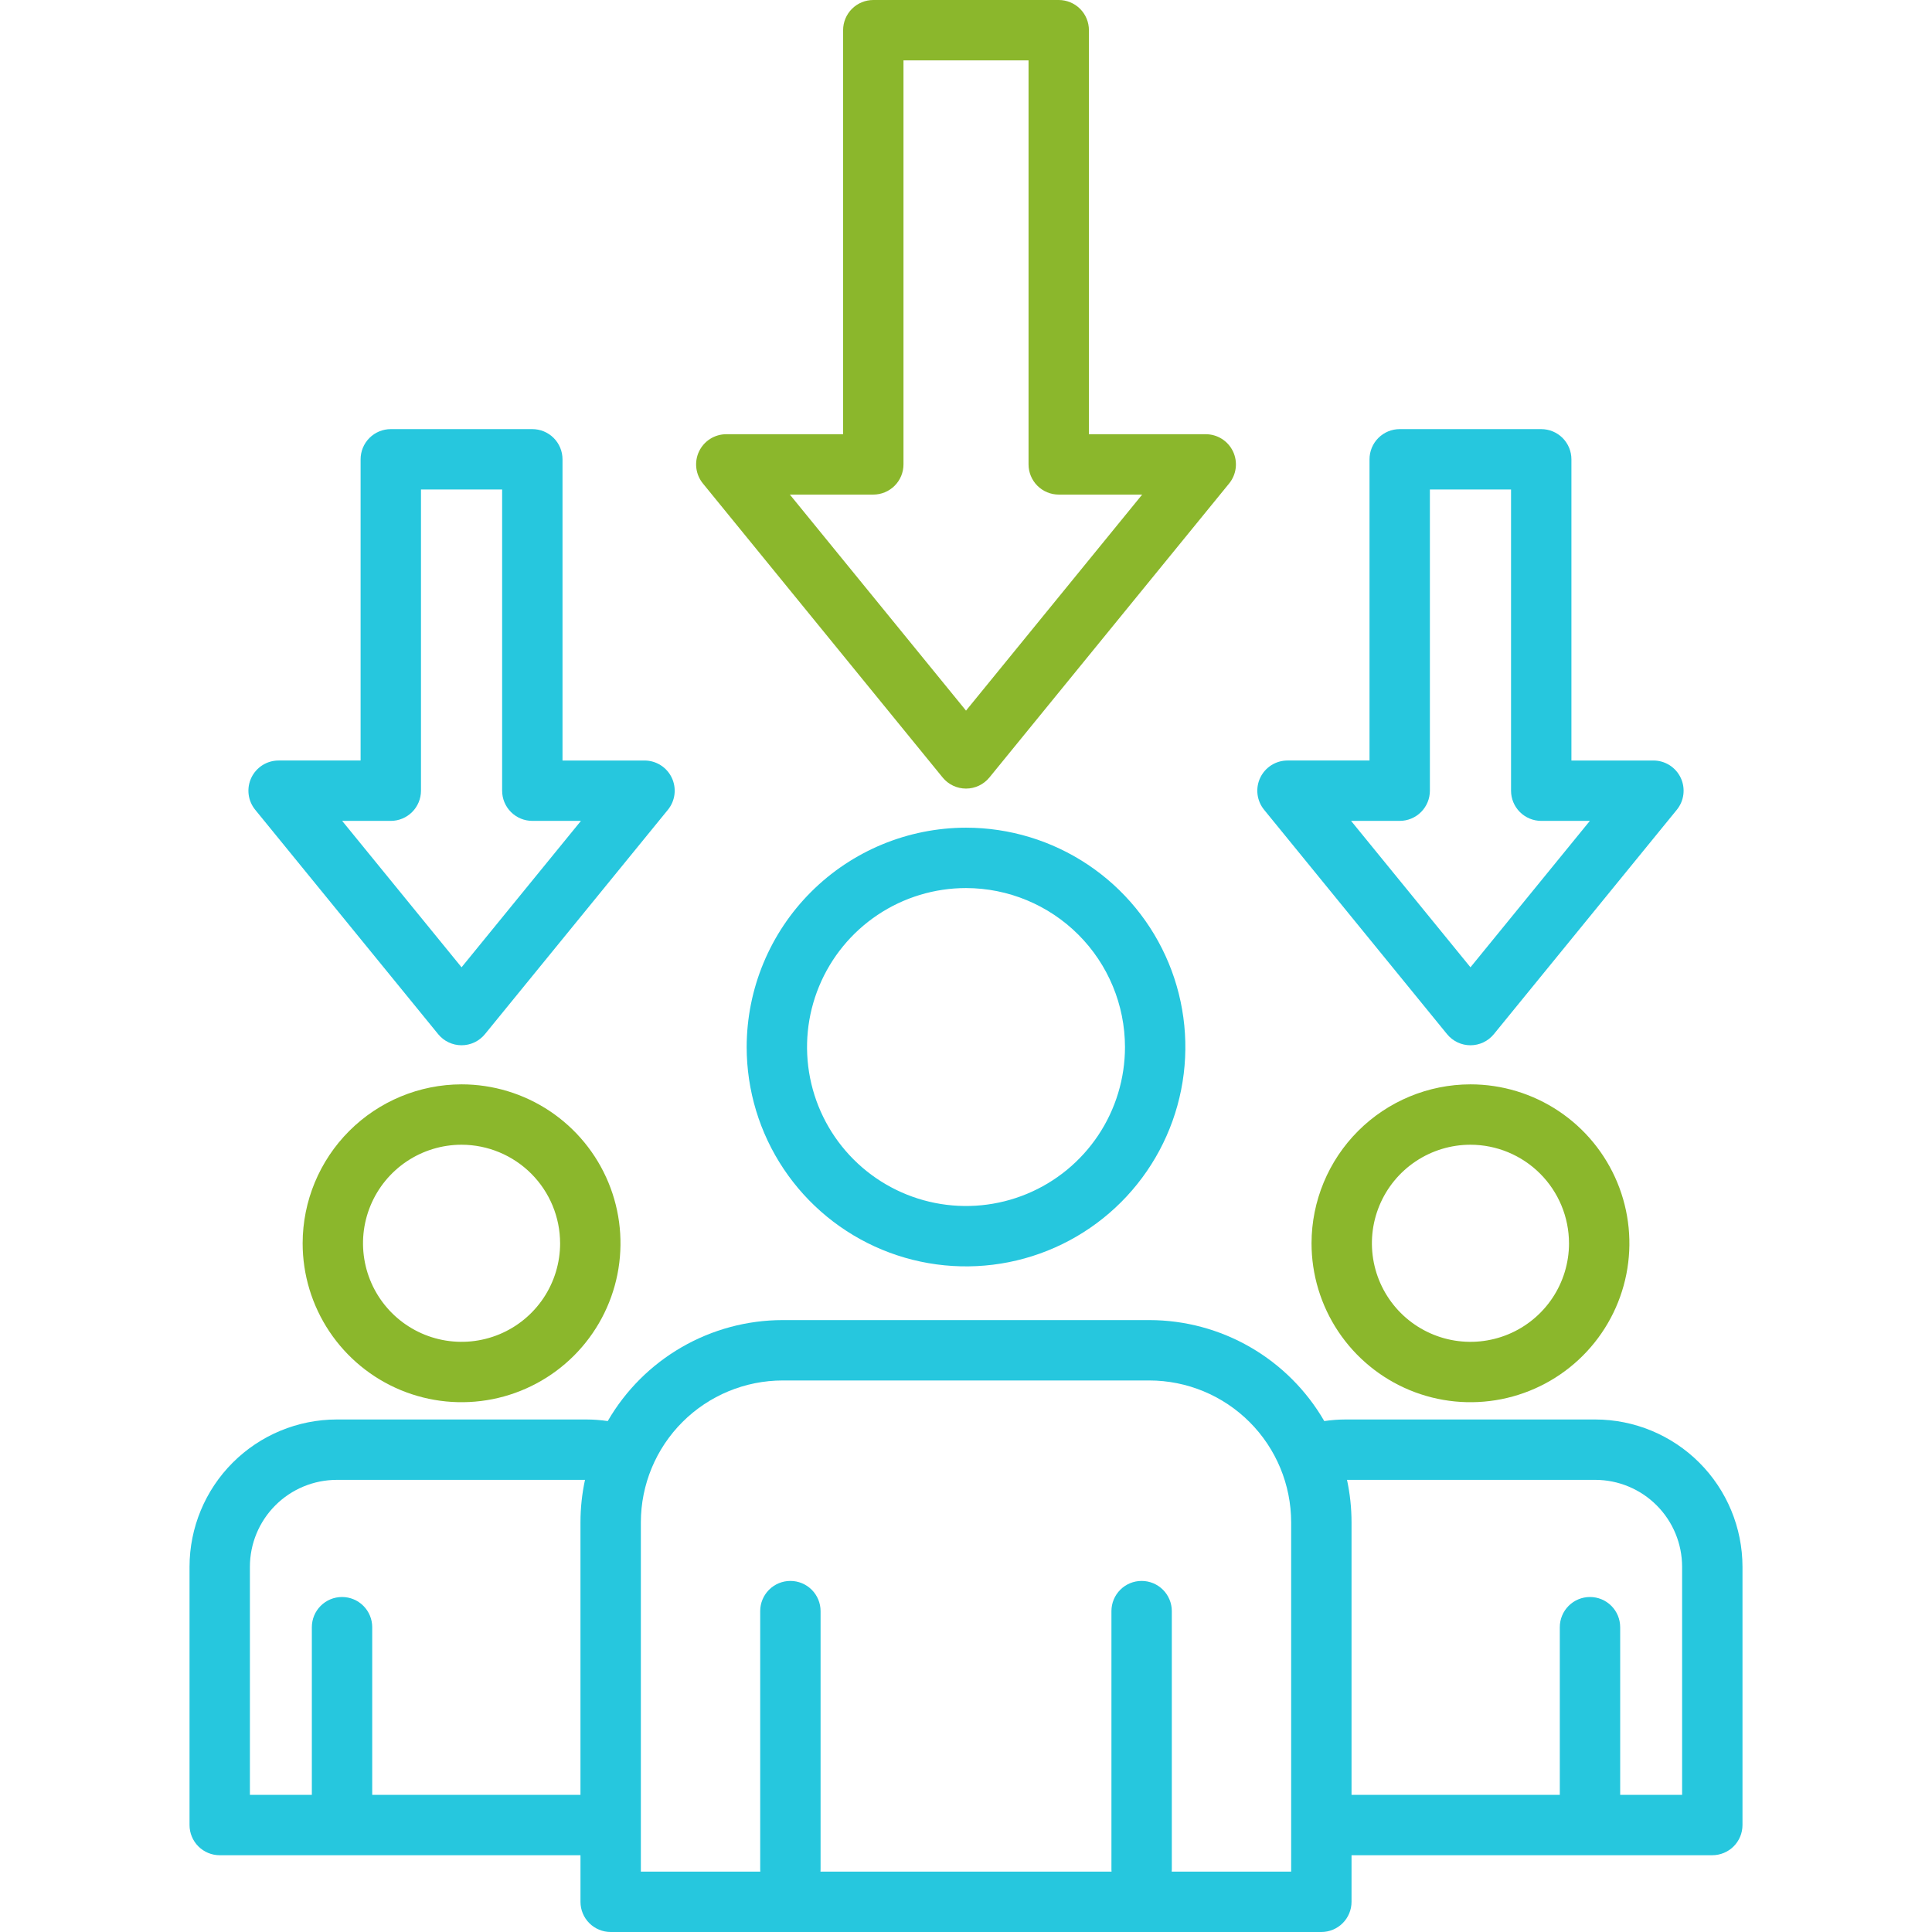
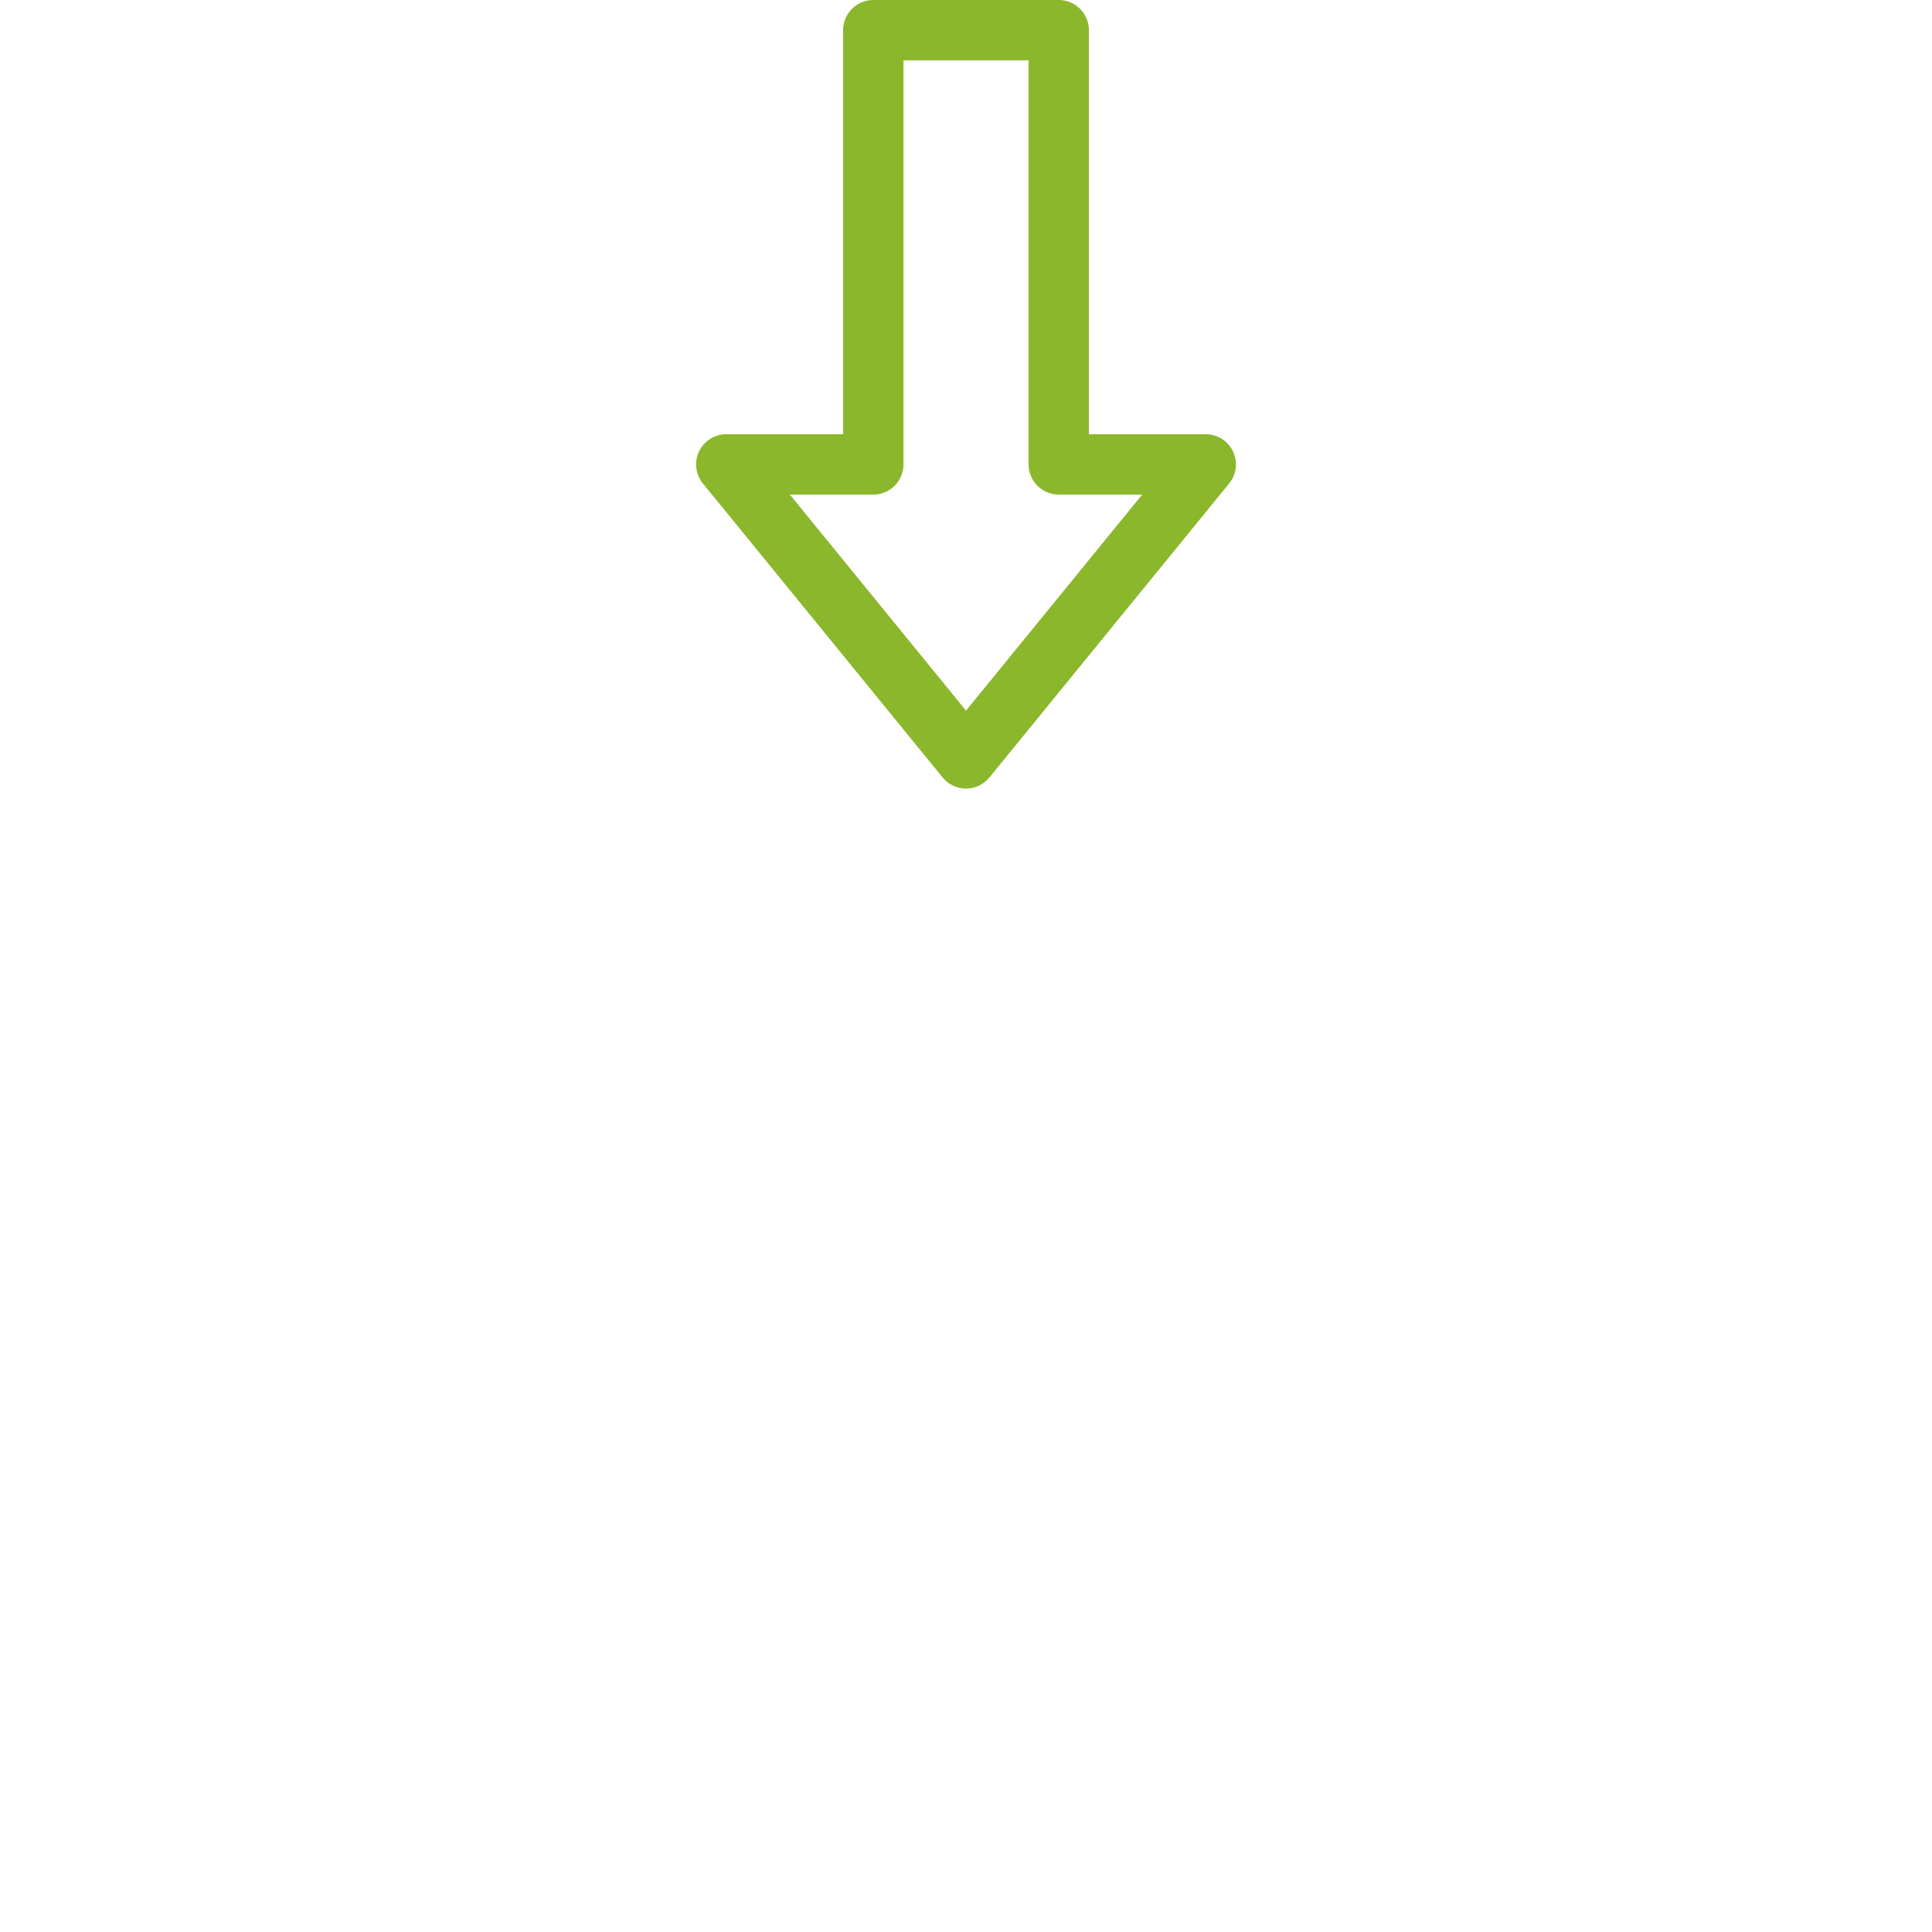
<svg xmlns="http://www.w3.org/2000/svg" width="512" height="512" viewBox="0 0 512 512" fill="none">
-   <path fill-rule="evenodd" clip-rule="evenodd" d="M422.756 376.177H356.62C354.72 376.18 352.824 376.321 350.946 376.6C346.242 368.468 339.483 361.715 331.347 357.017C323.211 352.32 313.983 349.844 304.589 349.837H207.414C198.019 349.844 188.792 352.321 180.656 357.018C172.52 361.715 165.761 368.468 161.058 376.6C159.179 376.321 157.283 376.18 155.384 376.177H89.248C78.902 376.189 68.983 380.304 61.668 387.62C54.352 394.935 50.238 404.854 50.227 415.2V483.655C50.227 485.777 51.069 487.812 52.57 489.312C54.07 490.812 56.105 491.655 58.227 491.655H153.834V504C153.834 506.122 154.676 508.157 156.177 509.657C157.677 511.157 159.712 512 161.834 512H350.17C352.291 512 354.326 511.157 355.826 509.657C357.327 508.157 358.17 506.122 358.17 504V491.653H453.777C455.898 491.653 457.933 490.81 459.433 489.31C460.934 487.81 461.777 485.775 461.777 483.653V415.2C461.765 404.854 457.651 394.935 450.335 387.62C443.02 380.304 433.101 376.189 422.756 376.177ZM98.642 475.653V431.222C98.642 429.1 97.799 427.065 96.298 425.565C94.798 424.065 92.763 423.222 90.642 423.222C88.52 423.222 86.485 424.065 84.985 425.565C83.484 427.065 82.642 429.1 82.642 431.222V475.653H66.227V415.2C66.233 409.097 68.661 403.245 72.977 398.929C77.293 394.614 83.144 392.186 89.248 392.179H155.03C154.234 395.873 153.832 399.64 153.83 403.419V475.655L98.642 475.653ZM342.17 496H310.512L310.516 495.934C310.529 495.756 310.542 495.578 310.542 495.4V426.961C310.542 424.839 309.699 422.804 308.198 421.304C306.698 419.804 304.663 418.961 302.542 418.961C300.42 418.961 298.385 419.804 296.885 421.304C295.384 422.804 294.542 424.839 294.542 426.961V495.4C294.542 495.6 294.558 495.8 294.572 496H217.431L217.435 495.934C217.448 495.756 217.461 495.578 217.461 495.4V426.961C217.461 424.839 216.618 422.804 215.117 421.304C213.617 419.804 211.582 418.961 209.461 418.961C207.339 418.961 205.304 419.804 203.804 421.304C202.303 422.804 201.461 424.839 201.461 426.961V495.4C201.461 495.578 201.473 495.756 201.486 495.934L201.491 496H169.834V403.417C169.845 393.454 173.808 383.901 180.853 376.856C187.898 369.811 197.45 365.848 207.414 365.837H304.589C314.552 365.848 324.105 369.811 331.15 376.856C338.195 383.901 342.158 393.453 342.17 403.417V496ZM445.777 475.653H429.363V431.222C429.363 429.1 428.52 427.065 427.019 425.565C425.519 424.065 423.484 423.222 421.363 423.222C419.241 423.222 417.206 424.065 415.706 425.565C414.205 427.065 413.363 429.1 413.363 431.222V475.653H358.17V403.417C358.167 399.638 357.765 395.871 356.97 392.177H422.752C428.856 392.183 434.709 394.61 439.026 398.927C443.342 403.243 445.77 409.096 445.777 415.2V475.653ZM408.442 113.72H370.935C368.813 113.72 366.778 114.563 365.278 116.063C363.777 117.563 362.935 119.598 362.935 121.72V201.542H341.202C339.688 201.542 338.205 201.971 336.926 202.779C335.646 203.588 334.622 204.743 333.973 206.111C333.324 207.478 333.076 209.002 333.258 210.504C333.44 212.007 334.045 213.427 335.002 214.6L383.486 274.063C384.236 274.983 385.181 275.725 386.254 276.234C387.326 276.743 388.498 277.007 389.686 277.007C390.873 277.007 392.045 276.743 393.117 276.234C394.19 275.725 395.135 274.983 395.886 274.063L444.373 214.6C445.329 213.427 445.933 212.007 446.115 210.505C446.297 209.002 446.049 207.479 445.399 206.112C444.75 204.745 443.727 203.59 442.447 202.782C441.168 201.973 439.686 201.544 438.173 201.544H416.442V121.72C416.442 119.598 415.599 117.563 414.098 116.063C412.598 114.563 410.563 113.72 408.442 113.72ZM421.328 217.542L389.689 256.342L358.049 217.542H370.935C373.056 217.542 375.091 216.699 376.591 215.199C378.092 213.699 378.935 211.664 378.935 209.542V129.72H400.442V209.542C400.442 211.664 401.284 213.699 402.785 215.199C404.285 216.699 406.32 217.542 408.442 217.542H421.328ZM141.07 113.72H103.563C101.441 113.72 99.406 114.563 97.906 116.063C96.405 117.563 95.563 119.598 95.563 121.72V201.542H73.832C72.318 201.542 70.836 201.971 69.557 202.78C68.278 203.588 67.254 204.743 66.605 206.11C65.956 207.477 65.707 209 65.889 210.503C66.071 212.005 66.675 213.425 67.632 214.598L116.116 274.061C116.866 274.981 117.811 275.723 118.884 276.232C119.956 276.741 121.128 277.005 122.316 277.005C123.503 277.005 124.675 276.741 125.747 276.232C126.82 275.723 127.765 274.981 128.516 274.061L177.002 214.6C177.958 213.427 178.562 212.007 178.744 210.505C178.926 209.002 178.678 207.479 178.028 206.112C177.379 204.745 176.356 203.59 175.076 202.782C173.797 201.973 172.315 201.544 170.802 201.544H149.07V121.72C149.07 119.598 148.227 117.563 146.726 116.063C145.226 114.563 143.191 113.72 141.07 113.72ZM153.956 217.542L122.316 256.342L90.677 217.542H103.563C105.684 217.542 107.719 216.699 109.219 215.199C110.72 213.699 111.563 211.664 111.563 209.542V129.72H133.07V209.542C133.07 211.664 133.912 213.699 135.413 215.199C136.913 216.699 138.948 217.542 141.07 217.542H153.956Z" fill="#26C7DE" />
  <path fill-rule="evenodd" clip-rule="evenodd" d="M280.576 0H231.432C229.31 0 227.275 0.843 225.775 2.343C224.275 3.843 223.432 5.878 223.432 8V115.07H192.477C190.963 115.07 189.481 115.499 188.202 116.308C186.923 117.116 185.899 118.271 185.25 119.638C184.601 121.005 184.353 122.528 184.534 124.031C184.716 125.533 185.32 126.953 186.277 128.126L249.804 206.038C250.554 206.958 251.5 207.7 252.572 208.209C253.644 208.718 254.817 208.982 256.004 208.982C257.191 208.982 258.363 208.718 259.436 208.209C260.508 207.7 261.454 206.958 262.204 206.038L325.733 128.126C326.689 126.953 327.293 125.533 327.475 124.031C327.657 122.528 327.409 121.005 326.76 119.638C326.11 118.271 325.087 117.116 323.808 116.308C322.528 115.499 321.046 115.07 319.533 115.07H288.576V8C288.576 5.878 287.733 3.843 286.233 2.343C284.732 0.843 282.698 0 280.576 0ZM256.004 188.323L302.687 131.07H280.576C278.454 131.07 276.419 130.227 274.919 128.727C273.419 127.227 272.576 125.192 272.576 123.07V16H239.432V123.07C239.432 125.192 238.589 127.227 237.089 128.727C235.588 130.227 233.554 131.07 231.432 131.07H209.321L256.004 188.323Z" fill="#8BB72C" />
-   <path fill-rule="evenodd" clip-rule="evenodd" d="M80.203 329.481C80.203 337.811 82.673 345.954 87.301 352.88C91.928 359.807 98.506 365.205 106.202 368.393C113.898 371.581 122.366 372.415 130.536 370.79C138.706 369.165 146.211 365.154 152.101 359.264C157.991 353.374 162.003 345.869 163.628 337.699C165.253 329.529 164.419 321.061 161.231 313.365C158.044 305.669 152.645 299.091 145.719 294.463C138.793 289.835 130.65 287.365 122.32 287.365C111.154 287.378 100.449 291.819 92.553 299.715C84.658 307.61 80.216 318.315 80.203 329.481ZM144.036 343.991C146.906 339.696 148.437 334.647 148.437 329.481H148.434C148.426 322.558 145.672 315.92 140.777 311.024C135.881 306.128 129.244 303.374 122.32 303.365C117.155 303.365 112.105 304.897 107.81 307.767C103.515 310.637 100.168 314.716 98.191 319.488C96.214 324.26 95.697 329.512 96.705 334.578C97.713 339.644 100.2 344.298 103.853 347.95C107.506 351.603 112.159 354.09 117.226 355.098C122.292 356.105 127.543 355.588 132.315 353.611C137.088 351.634 141.166 348.286 144.036 343.991Z" fill="#8BB72C" />
-   <path fill-rule="evenodd" clip-rule="evenodd" d="M347.57 329.481C347.57 337.811 350.04 345.955 354.668 352.881C359.295 359.808 365.873 365.207 373.569 368.395C381.265 371.583 389.734 372.417 397.904 370.792C406.074 369.167 413.579 365.156 419.47 359.266C425.36 353.376 429.372 345.871 430.997 337.701C432.622 329.531 431.788 321.062 428.6 313.366C425.413 305.67 420.014 299.092 413.088 294.464C406.162 289.835 398.019 287.365 389.688 287.365C378.522 287.378 367.817 291.819 359.921 299.715C352.025 307.61 347.584 318.315 347.57 329.481ZM411.405 343.992C414.274 339.697 415.806 334.647 415.805 329.481H415.801C415.793 322.558 413.039 315.92 408.144 311.025C403.249 306.129 396.612 303.374 389.688 303.365C384.523 303.365 379.473 304.897 375.177 307.767C370.882 310.636 367.534 314.716 365.558 319.488C363.581 324.261 363.063 329.512 364.071 334.579C365.079 339.645 367.567 344.299 371.219 347.952C374.872 351.605 379.526 354.092 384.593 355.1C389.659 356.107 394.911 355.59 399.683 353.613C404.456 351.636 408.535 348.288 411.405 343.992Z" fill="#8BB72C" />
-   <path fill-rule="evenodd" clip-rule="evenodd" d="M197.875 277.475C197.875 288.972 201.284 300.21 207.672 309.77C214.059 319.329 223.137 326.779 233.759 331.179C244.381 335.579 256.069 336.73 267.345 334.487C278.621 332.244 288.978 326.707 297.108 318.578C305.237 310.448 310.773 300.09 313.016 288.814C315.259 277.538 314.108 265.851 309.708 255.229C305.308 244.607 297.857 235.529 288.298 229.142C278.739 222.755 267.5 219.346 256.003 219.346C240.592 219.363 225.817 225.493 214.919 236.391C204.022 247.288 197.892 262.063 197.875 277.475ZM291.032 300.88C295.661 293.952 298.132 285.807 298.132 277.475C298.119 266.305 293.677 255.597 285.779 247.699C277.881 239.801 267.172 235.358 256.003 235.346C247.671 235.346 239.525 237.817 232.597 242.446C225.669 247.075 220.27 253.655 217.081 261.353C213.892 269.051 213.058 277.521 214.684 285.694C216.309 293.866 220.321 301.373 226.213 307.264C232.105 313.156 239.612 317.169 247.784 318.794C255.956 320.42 264.427 319.585 272.125 316.397C279.823 313.208 286.403 307.808 291.032 300.88Z" fill="#26C7DE" />
</svg>